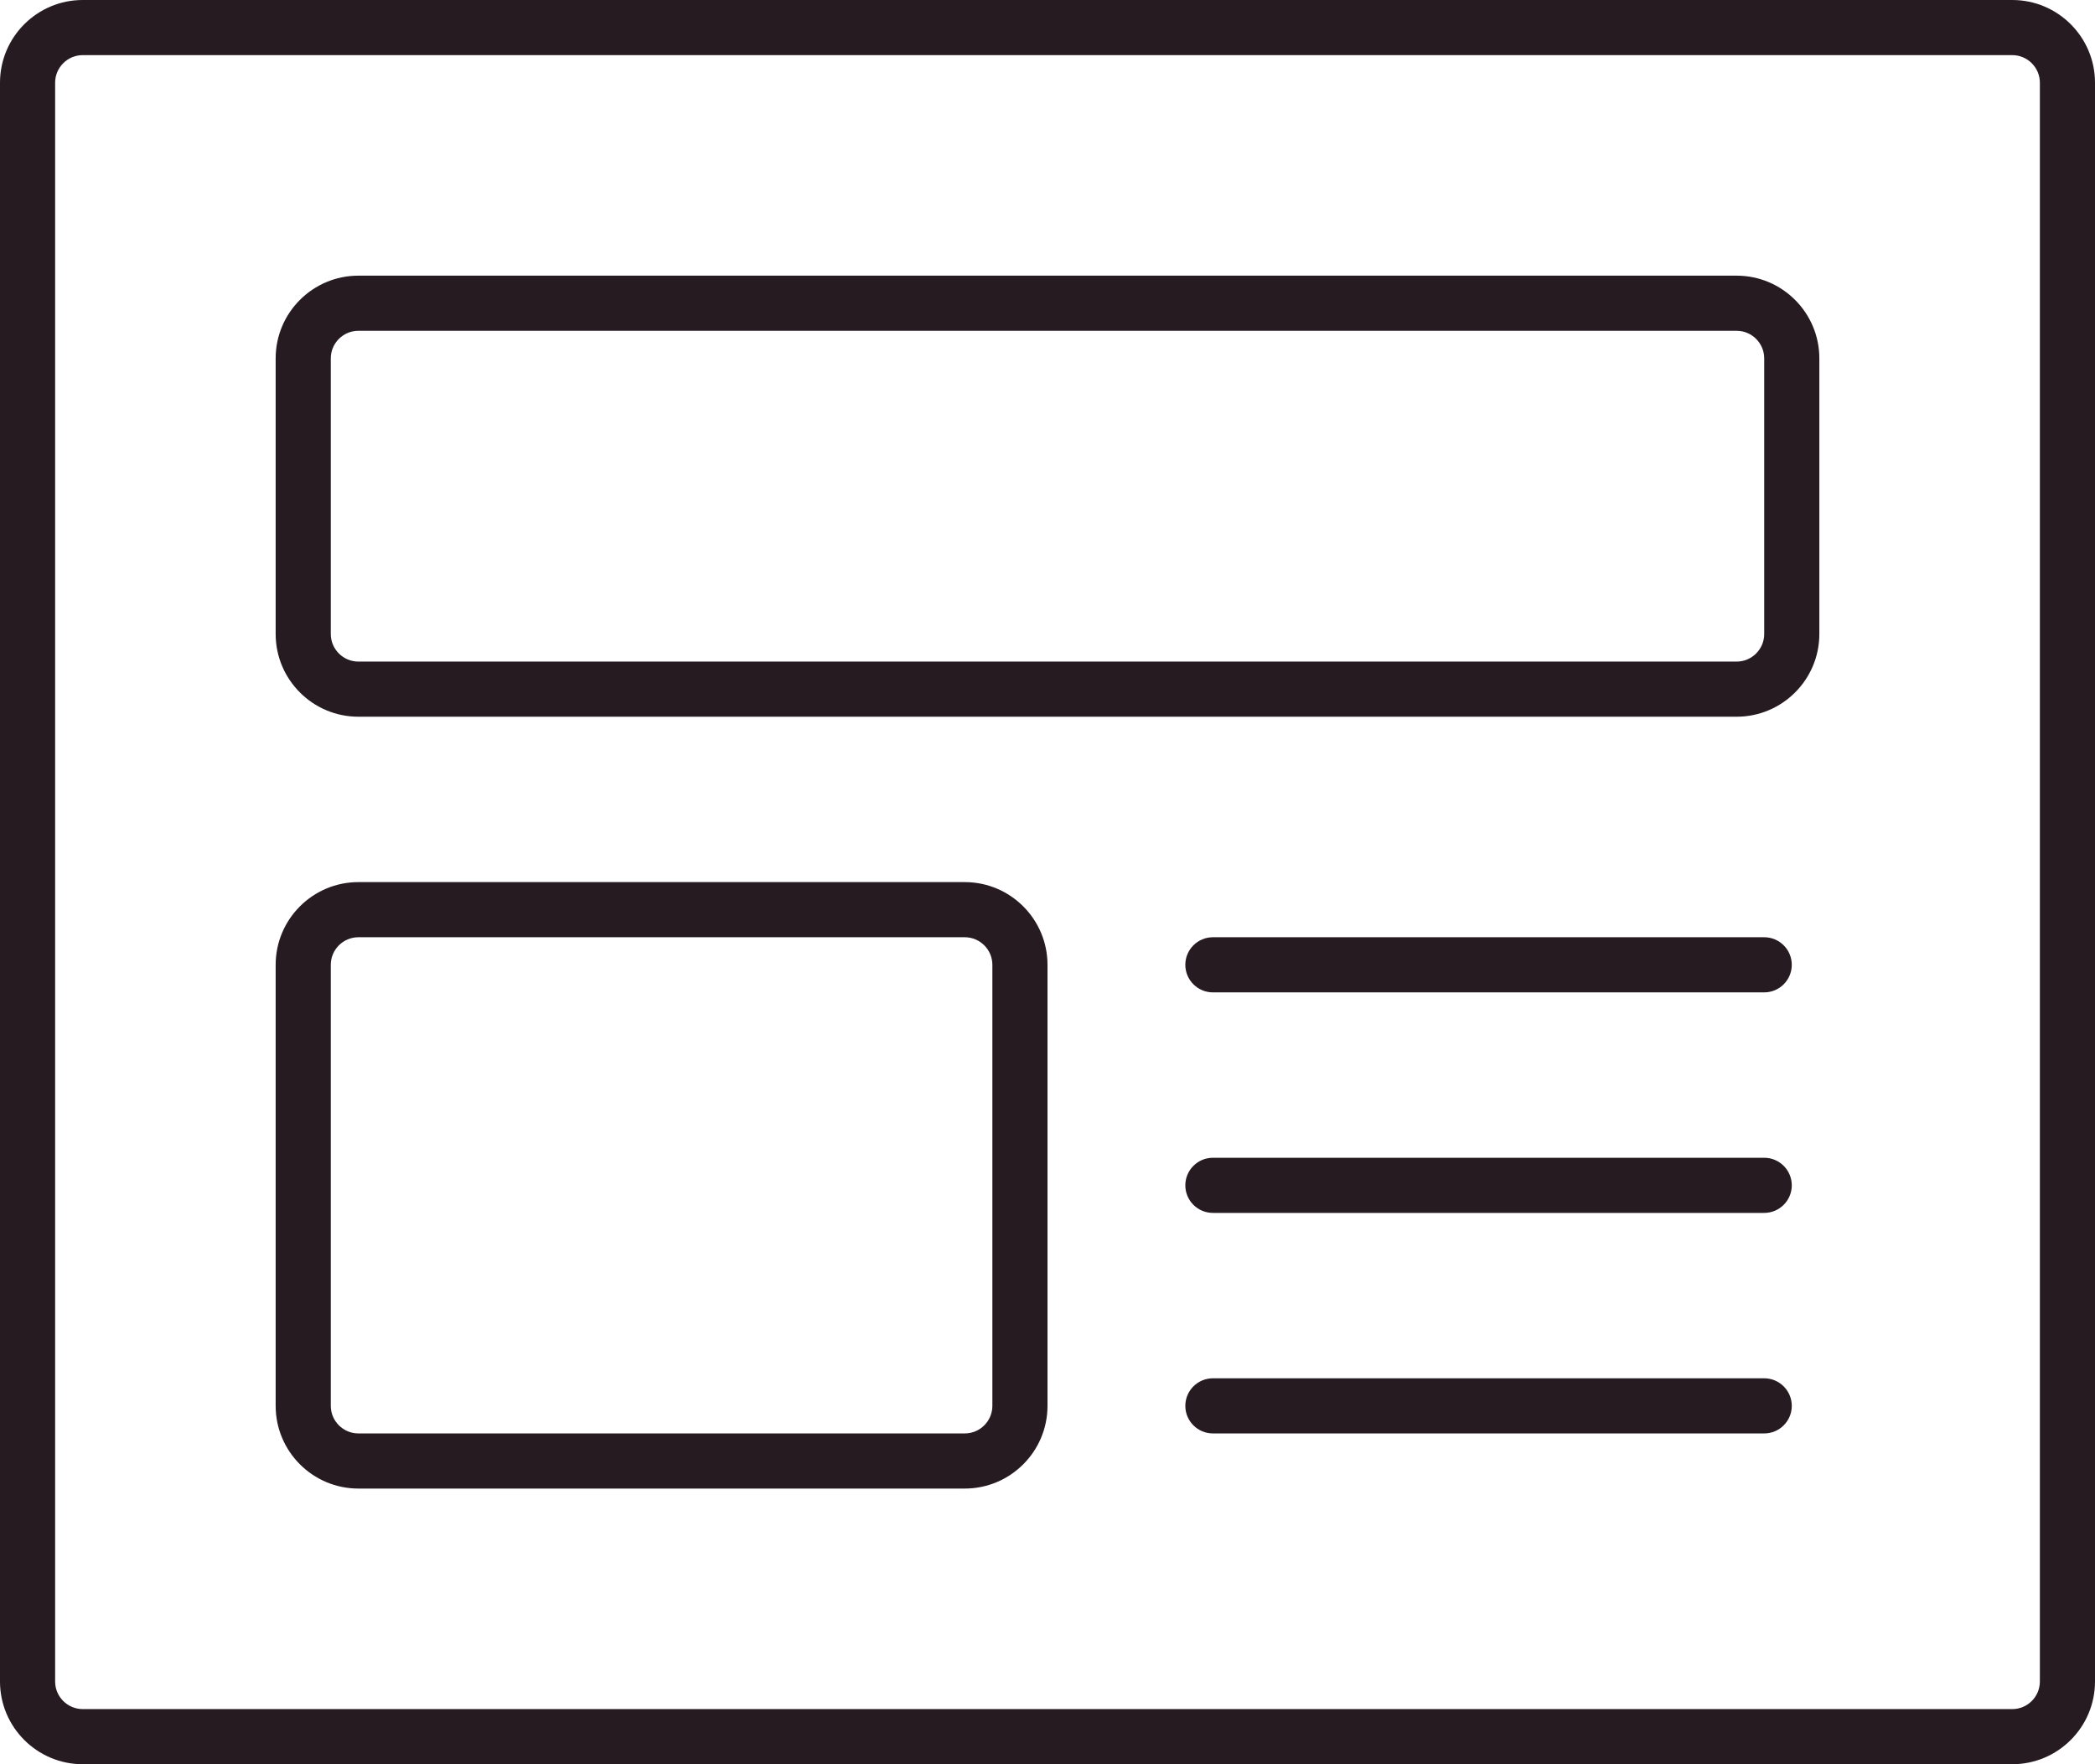
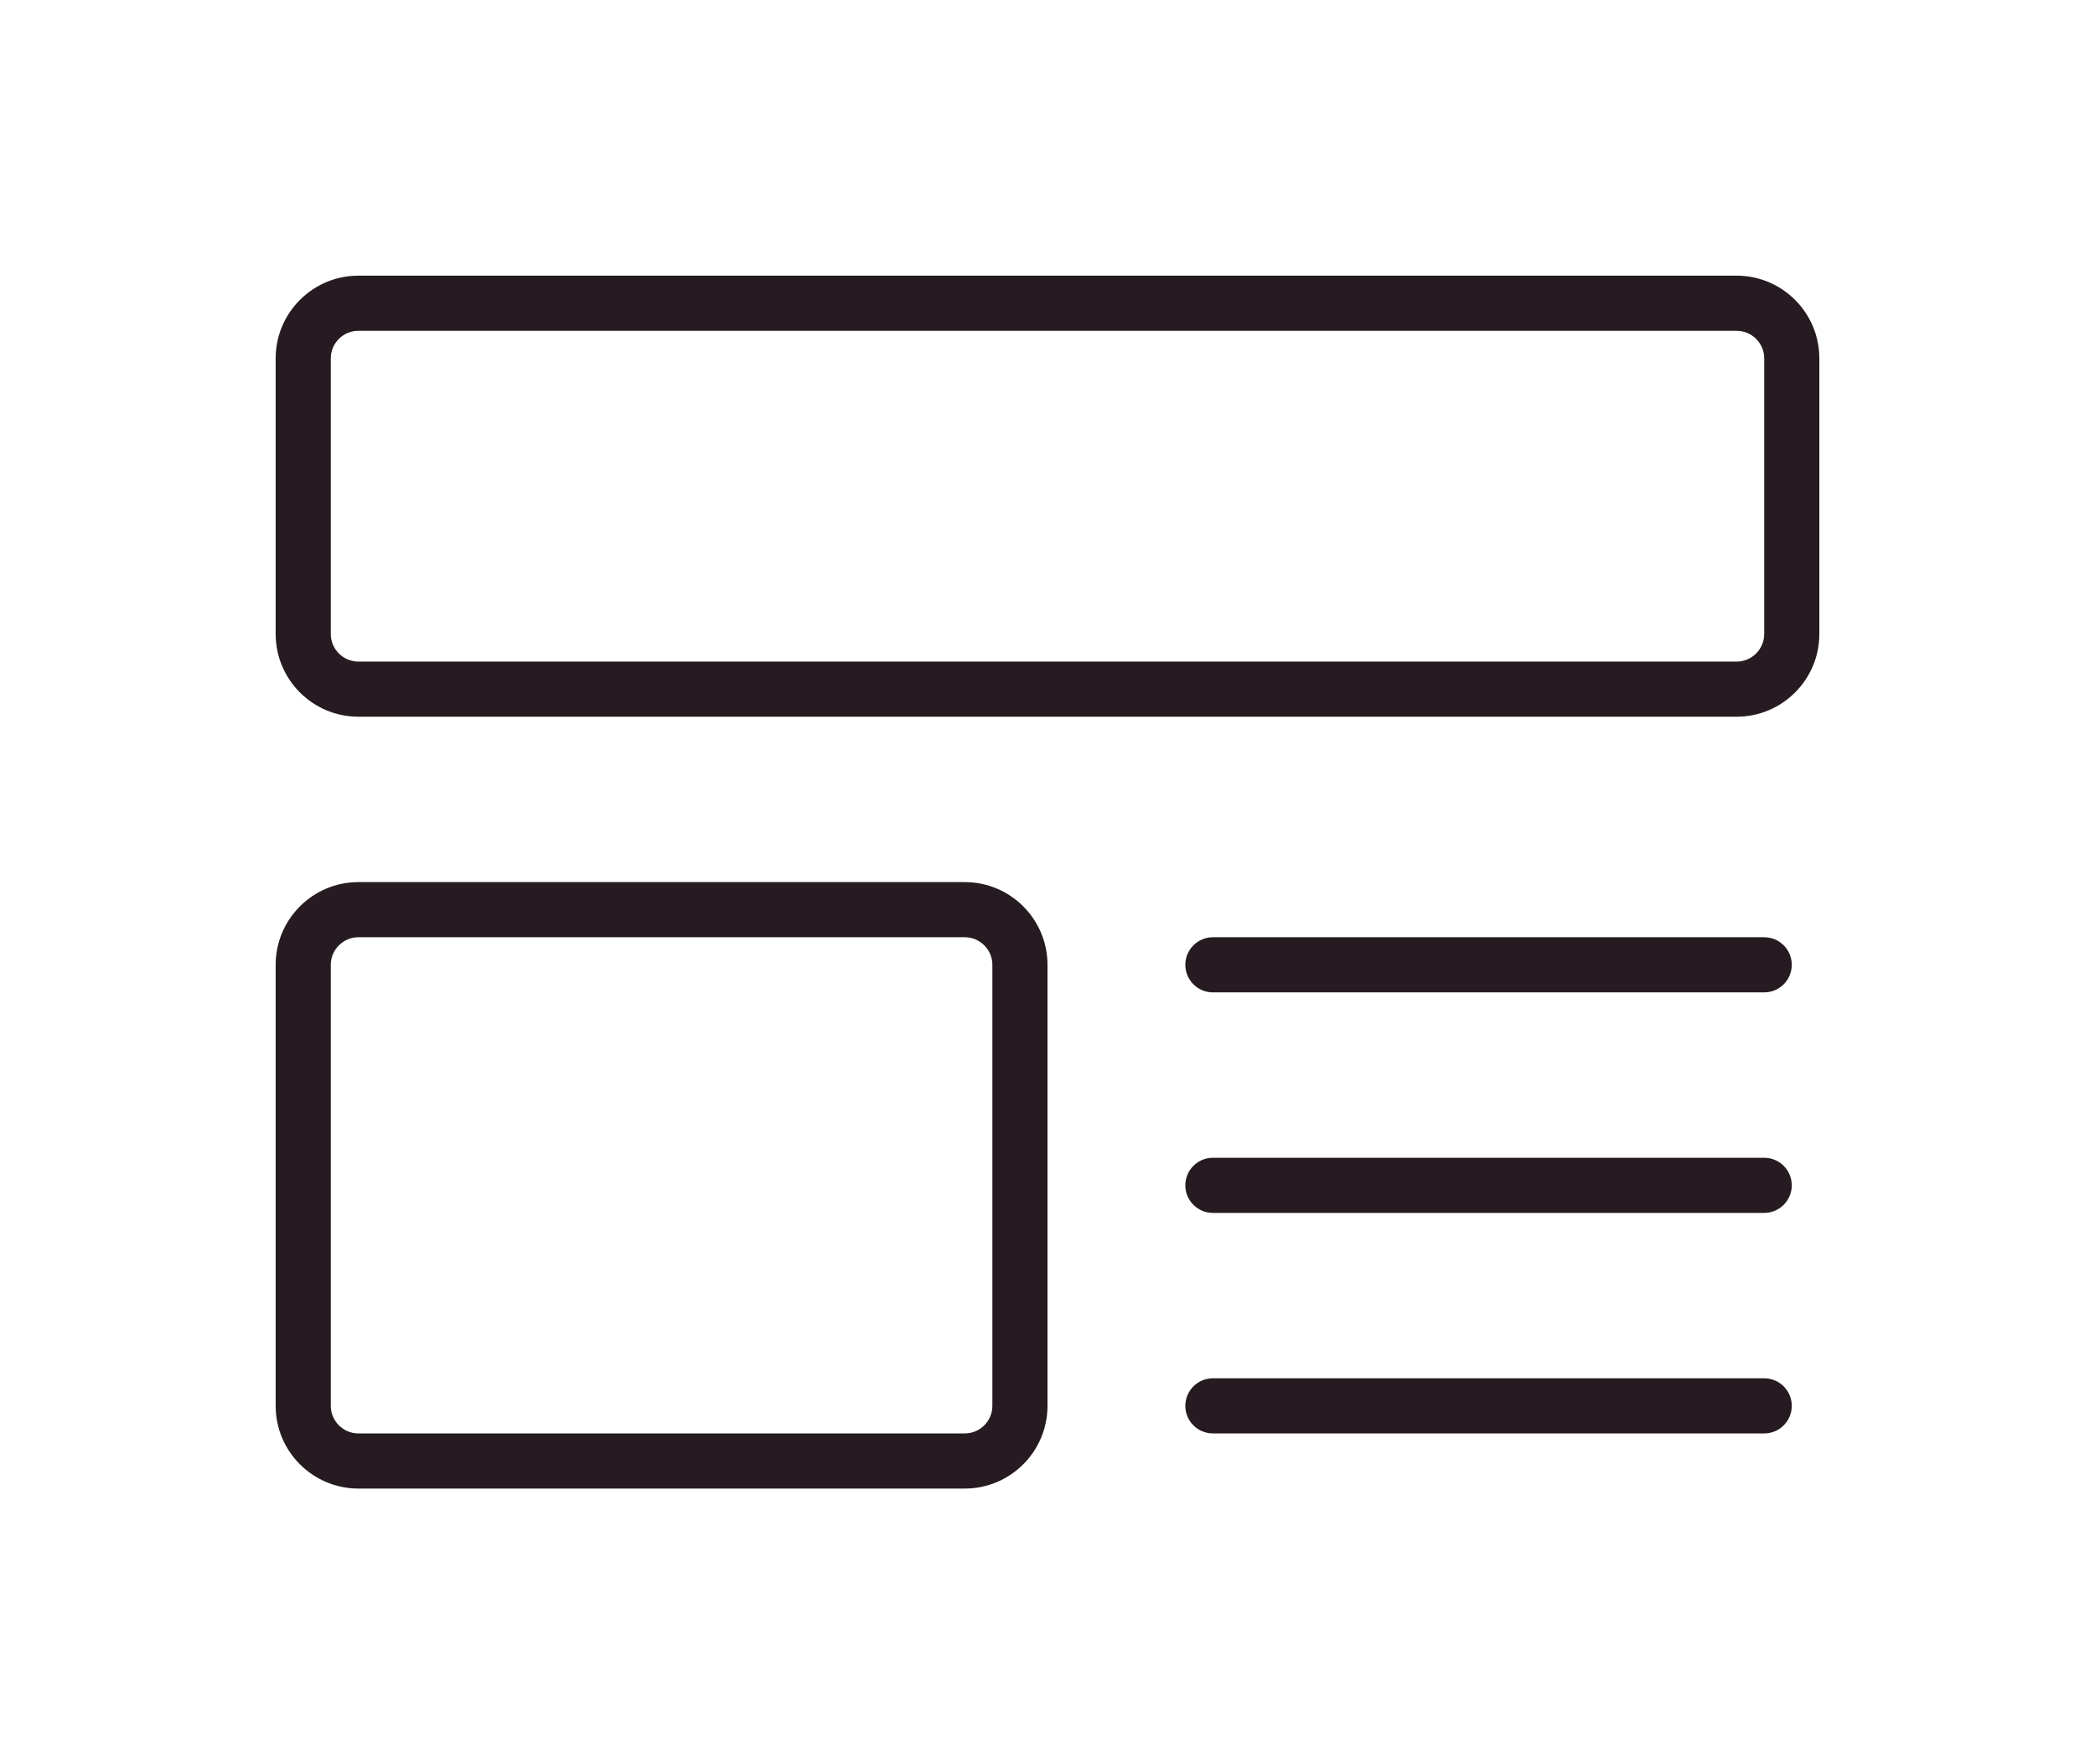
<svg xmlns="http://www.w3.org/2000/svg" viewBox="0 0 38 32">
  <g fill="#261b21">
-     <path d="M36.5 0h-35C.673 0 0 .673 0 1.5v29c0 .827.673 1.5 1.5 1.5h35c.827 0 1.5-.673 1.5-1.5v-29c0-.827-.673-1.5-1.5-1.5zm.5 30.5c0 .275-.225.5-.5.5h-35c-.275 0-.5-.225-.5-.5v-29c0-.275.225-.5.5-.5h35c.275 0 .5.225.5.5v29z" />
    <path d="M17.5 16h-11c-.827 0-1.5.673-1.5 1.5v8c0 .827.673 1.5 1.5 1.5h11c.827 0 1.5-.673 1.5-1.5v-8c0-.827-.673-1.5-1.5-1.5zm.5 9.5c0 .275-.225.5-.5.5h-11c-.275 0-.5-.225-.5-.5v-8c0-.275.225-.5.5-.5h11c.275 0 .5.225.5.5v8zM31.5 5h-25C5.673 5 5 5.673 5 6.5v5c0 .827.673 1.5 1.5 1.5h25c.827 0 1.5-.673 1.5-1.5v-5c0-.827-.673-1.5-1.5-1.5zm.5 6.5c0 .275-.225.5-.5.5h-25c-.275 0-.5-.225-.5-.5v-5c0-.275.225-.5.5-.5h25c.275 0 .5.225.5.5v5zM32 17H22c-.276 0-.5.224-.5.5s.224.5.5.5h10c.276 0 .5-.224.5-.5s-.224-.5-.5-.5zM32 21H22c-.276 0-.5.224-.5.5s.224.5.5.5h10c.276 0 .5-.224.5-.5s-.224-.5-.5-.5zM32 25H22c-.276 0-.5.224-.5.5s.224.5.5.5h10c.276 0 .5-.224.5-.5s-.224-.5-.5-.5z" />
  </g>
</svg>